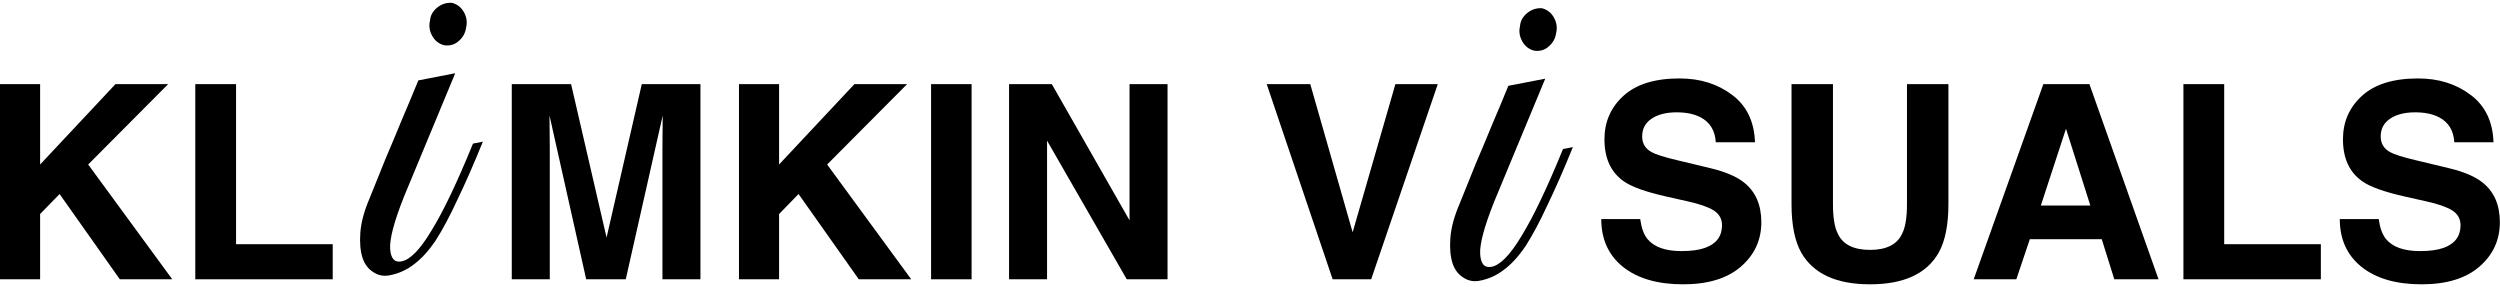
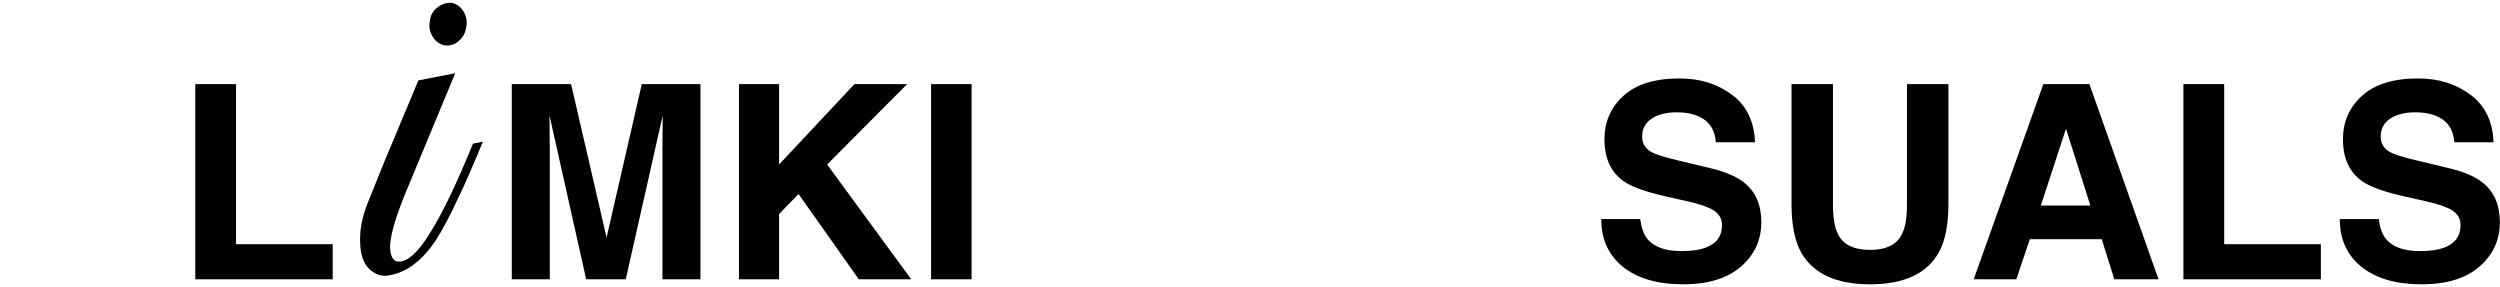
<svg xmlns="http://www.w3.org/2000/svg" width="922" height="106" viewBox="0 0 922 106" fill="none">
  <path d="M166.627 1.034C168.566 1.498 170.048 2.639 171.073 4.457C172.098 6.275 172.378 8.153 171.914 10.092C171.644 12.161 170.712 13.854 169.119 15.172C167.688 16.458 165.938 16.966 163.868 16.695C161.93 16.231 160.448 15.09 159.423 13.273C158.398 11.455 158.117 9.576 158.581 7.638C158.721 5.762 159.588 4.165 161.181 2.847C162.774 1.53 164.589 0.925 166.627 1.034ZM148.079 96.397C151.318 95.769 155.028 91.939 159.21 84.909C163.554 77.848 168.629 67.199 174.437 52.962L178.081 52.255C174.669 60.648 171.522 67.814 168.641 73.751C165.921 79.657 163.272 84.625 160.693 88.655C158.083 92.523 155.38 95.484 152.586 97.539C149.954 99.563 147.018 100.889 143.779 101.518C141.511 101.958 139.507 101.591 137.766 100.416C135.864 99.272 134.515 97.517 133.719 95.151C132.892 92.623 132.619 89.482 132.899 85.731C133.179 81.979 134.303 77.811 136.271 73.228C138.207 68.482 140.192 63.559 142.227 58.458C144.424 53.326 146.376 48.661 148.082 44.465C150.279 39.333 152.346 34.394 154.282 29.648L167.887 27.008L148.991 72.523C145.38 81.627 143.677 88.008 143.883 91.666C144.089 95.323 145.487 96.9 148.079 96.397Z" fill="black" />
-   <path d="M568.627 3.034C570.566 3.498 572.048 4.639 573.073 6.457C574.098 8.275 574.378 10.153 573.914 12.092C573.644 14.161 572.712 15.854 571.119 17.172C569.688 18.458 567.938 18.966 565.868 18.695C563.93 18.231 562.448 17.09 561.423 15.273C560.398 13.455 560.117 11.576 560.581 9.638C560.721 7.762 561.588 6.165 563.181 4.847C564.774 3.53 566.589 2.925 568.627 3.034ZM550.079 98.397C553.318 97.769 557.028 93.939 561.21 86.909C565.554 79.848 570.629 69.199 576.437 54.962L580.081 54.255C576.669 62.648 573.522 69.814 570.641 75.751C567.921 81.657 565.272 86.625 562.693 90.655C560.083 94.523 557.38 97.484 554.586 99.539C551.954 101.563 549.018 102.889 545.779 103.518C543.511 103.958 541.507 103.591 539.766 102.416C537.864 101.272 536.515 99.517 535.719 97.151C534.892 94.623 534.619 91.482 534.899 87.731C535.179 83.979 536.303 79.811 538.271 75.228C540.207 70.482 542.192 65.559 544.227 60.458C546.424 55.326 548.376 50.661 550.082 46.465C552.279 41.333 554.346 36.394 556.282 31.648L569.887 29.008L550.991 74.523C547.38 83.627 545.677 90.008 545.883 93.666C546.089 97.323 547.487 98.9 550.079 98.397Z" fill="black" />
  <path d="M892.504 92.6C896.052 92.6 898.933 92.209 901.146 91.428C905.346 89.93 907.445 87.147 907.445 83.078C907.445 80.702 906.404 78.863 904.32 77.561C902.237 76.291 898.965 75.168 894.506 74.191L886.889 72.482C879.402 70.79 874.226 68.951 871.361 66.965C866.511 63.645 864.086 58.453 864.086 51.389C864.086 44.943 866.43 39.589 871.117 35.324C875.805 31.06 882.689 28.928 891.771 28.928C899.356 28.928 905.818 30.946 911.156 34.982C916.527 38.986 919.343 44.813 919.604 52.463H905.15C904.89 48.133 903.002 45.057 899.486 43.234C897.143 42.03 894.229 41.428 890.746 41.428C886.872 41.428 883.78 42.209 881.469 43.772C879.158 45.334 878.002 47.515 878.002 50.315C878.002 52.886 879.141 54.807 881.42 56.076C882.885 56.922 886.01 57.915 890.795 59.055L903.197 62.033C908.633 63.335 912.735 65.077 915.502 67.258C919.799 70.643 921.947 75.542 921.947 81.955C921.947 88.531 919.424 93.999 914.379 98.361C909.366 102.691 902.27 104.855 893.09 104.855C883.715 104.855 876.342 102.723 870.971 98.459C865.6 94.162 862.914 88.27 862.914 80.783H877.27C877.725 84.071 878.62 86.529 879.955 88.156C882.396 91.118 886.579 92.6 892.504 92.6Z" fill="black" />
  <path d="M805.246 31.027H820.285V90.061H855.93V103H805.246V31.027Z" fill="black" />
  <path d="M775.119 88.205H748.605L743.625 103H727.902L753.586 31.027H770.578L796.066 103H779.758L775.119 88.205ZM770.92 75.803L761.936 47.482L752.658 75.803H770.92Z" fill="black" />
  <path d="M703.293 75.266V31.027H718.576V75.266C718.576 82.915 717.388 88.872 715.012 93.137C710.585 100.949 702.137 104.855 689.67 104.855C677.202 104.855 668.739 100.949 664.279 93.137C661.903 88.872 660.715 82.915 660.715 75.266V31.027H675.998V75.266C675.998 80.213 676.584 83.827 677.756 86.106C679.579 90.142 683.55 92.16 689.67 92.16C695.757 92.16 699.712 90.142 701.535 86.106C702.707 83.827 703.293 80.213 703.293 75.266Z" fill="black" />
  <path d="M620.137 92.6C623.685 92.6 626.566 92.209 628.779 91.428C632.979 89.93 635.078 87.147 635.078 83.078C635.078 80.702 634.036 78.863 631.953 77.561C629.87 76.291 626.598 75.168 622.139 74.191L614.521 72.482C607.035 70.79 601.859 68.951 598.994 66.965C594.144 63.645 591.719 58.453 591.719 51.389C591.719 44.943 594.062 39.589 598.75 35.324C603.438 31.06 610.322 28.928 619.404 28.928C626.989 28.928 633.451 30.946 638.789 34.982C644.16 38.986 646.976 44.813 647.236 52.463H632.783C632.523 48.133 630.635 45.057 627.119 43.234C624.775 42.03 621.862 41.428 618.379 41.428C614.505 41.428 611.413 42.209 609.102 43.772C606.79 45.334 605.635 47.515 605.635 50.315C605.635 52.886 606.774 54.807 609.053 56.076C610.518 56.922 613.643 57.915 618.428 59.055L630.83 62.033C636.266 63.335 640.368 65.077 643.135 67.258C647.432 70.643 649.58 75.542 649.58 81.955C649.58 88.531 647.057 93.999 642.012 98.361C636.999 102.691 629.902 104.855 620.723 104.855C611.348 104.855 603.975 102.723 598.604 98.459C593.232 94.162 590.547 88.27 590.547 80.783H604.902C605.358 84.071 606.253 86.529 607.588 88.156C610.029 91.118 614.212 92.6 620.137 92.6Z" fill="black" />
-   <path d="M467.164 31.027H483.229L498.854 85.666L514.625 31.027H530.25L505.689 103H491.48L467.164 31.027Z" fill="black" />
-   <path d="M430.588 103H415.549L386.154 51.877V103H372.141V31.027H387.912L416.574 81.272V31.027H430.588V103Z" fill="black" />
  <path d="M343.383 31.027H358.324V103H343.383V31.027Z" fill="black" />
  <path d="M336.057 103H316.721L294.504 71.555L287.326 78.928V103H272.531V31.027H287.326V60.666L315.109 31.027H334.543L305.051 60.666L336.057 103Z" fill="black" />
  <path d="M202.756 103H188.742V31.027H210.617L223.703 87.619L236.691 31.027H258.322V103H244.309V54.318C244.309 52.919 244.325 50.965 244.357 48.459C244.39 45.92 244.406 43.967 244.406 42.6L230.783 103H216.184L202.658 42.6C202.658 43.967 202.674 45.92 202.707 48.459C202.74 50.965 202.756 52.919 202.756 54.318V103Z" fill="black" />
  <path d="M72.023 31.027H87.062V90.061H122.707V103H72.023V31.027Z" fill="black" />
-   <path d="M63.525 103H44.19L21.973 71.555L14.795 78.928V103H0V31.027H14.795V60.666L42.578 31.027H62.012L32.52 60.666L63.525 103Z" fill="black" />
</svg>